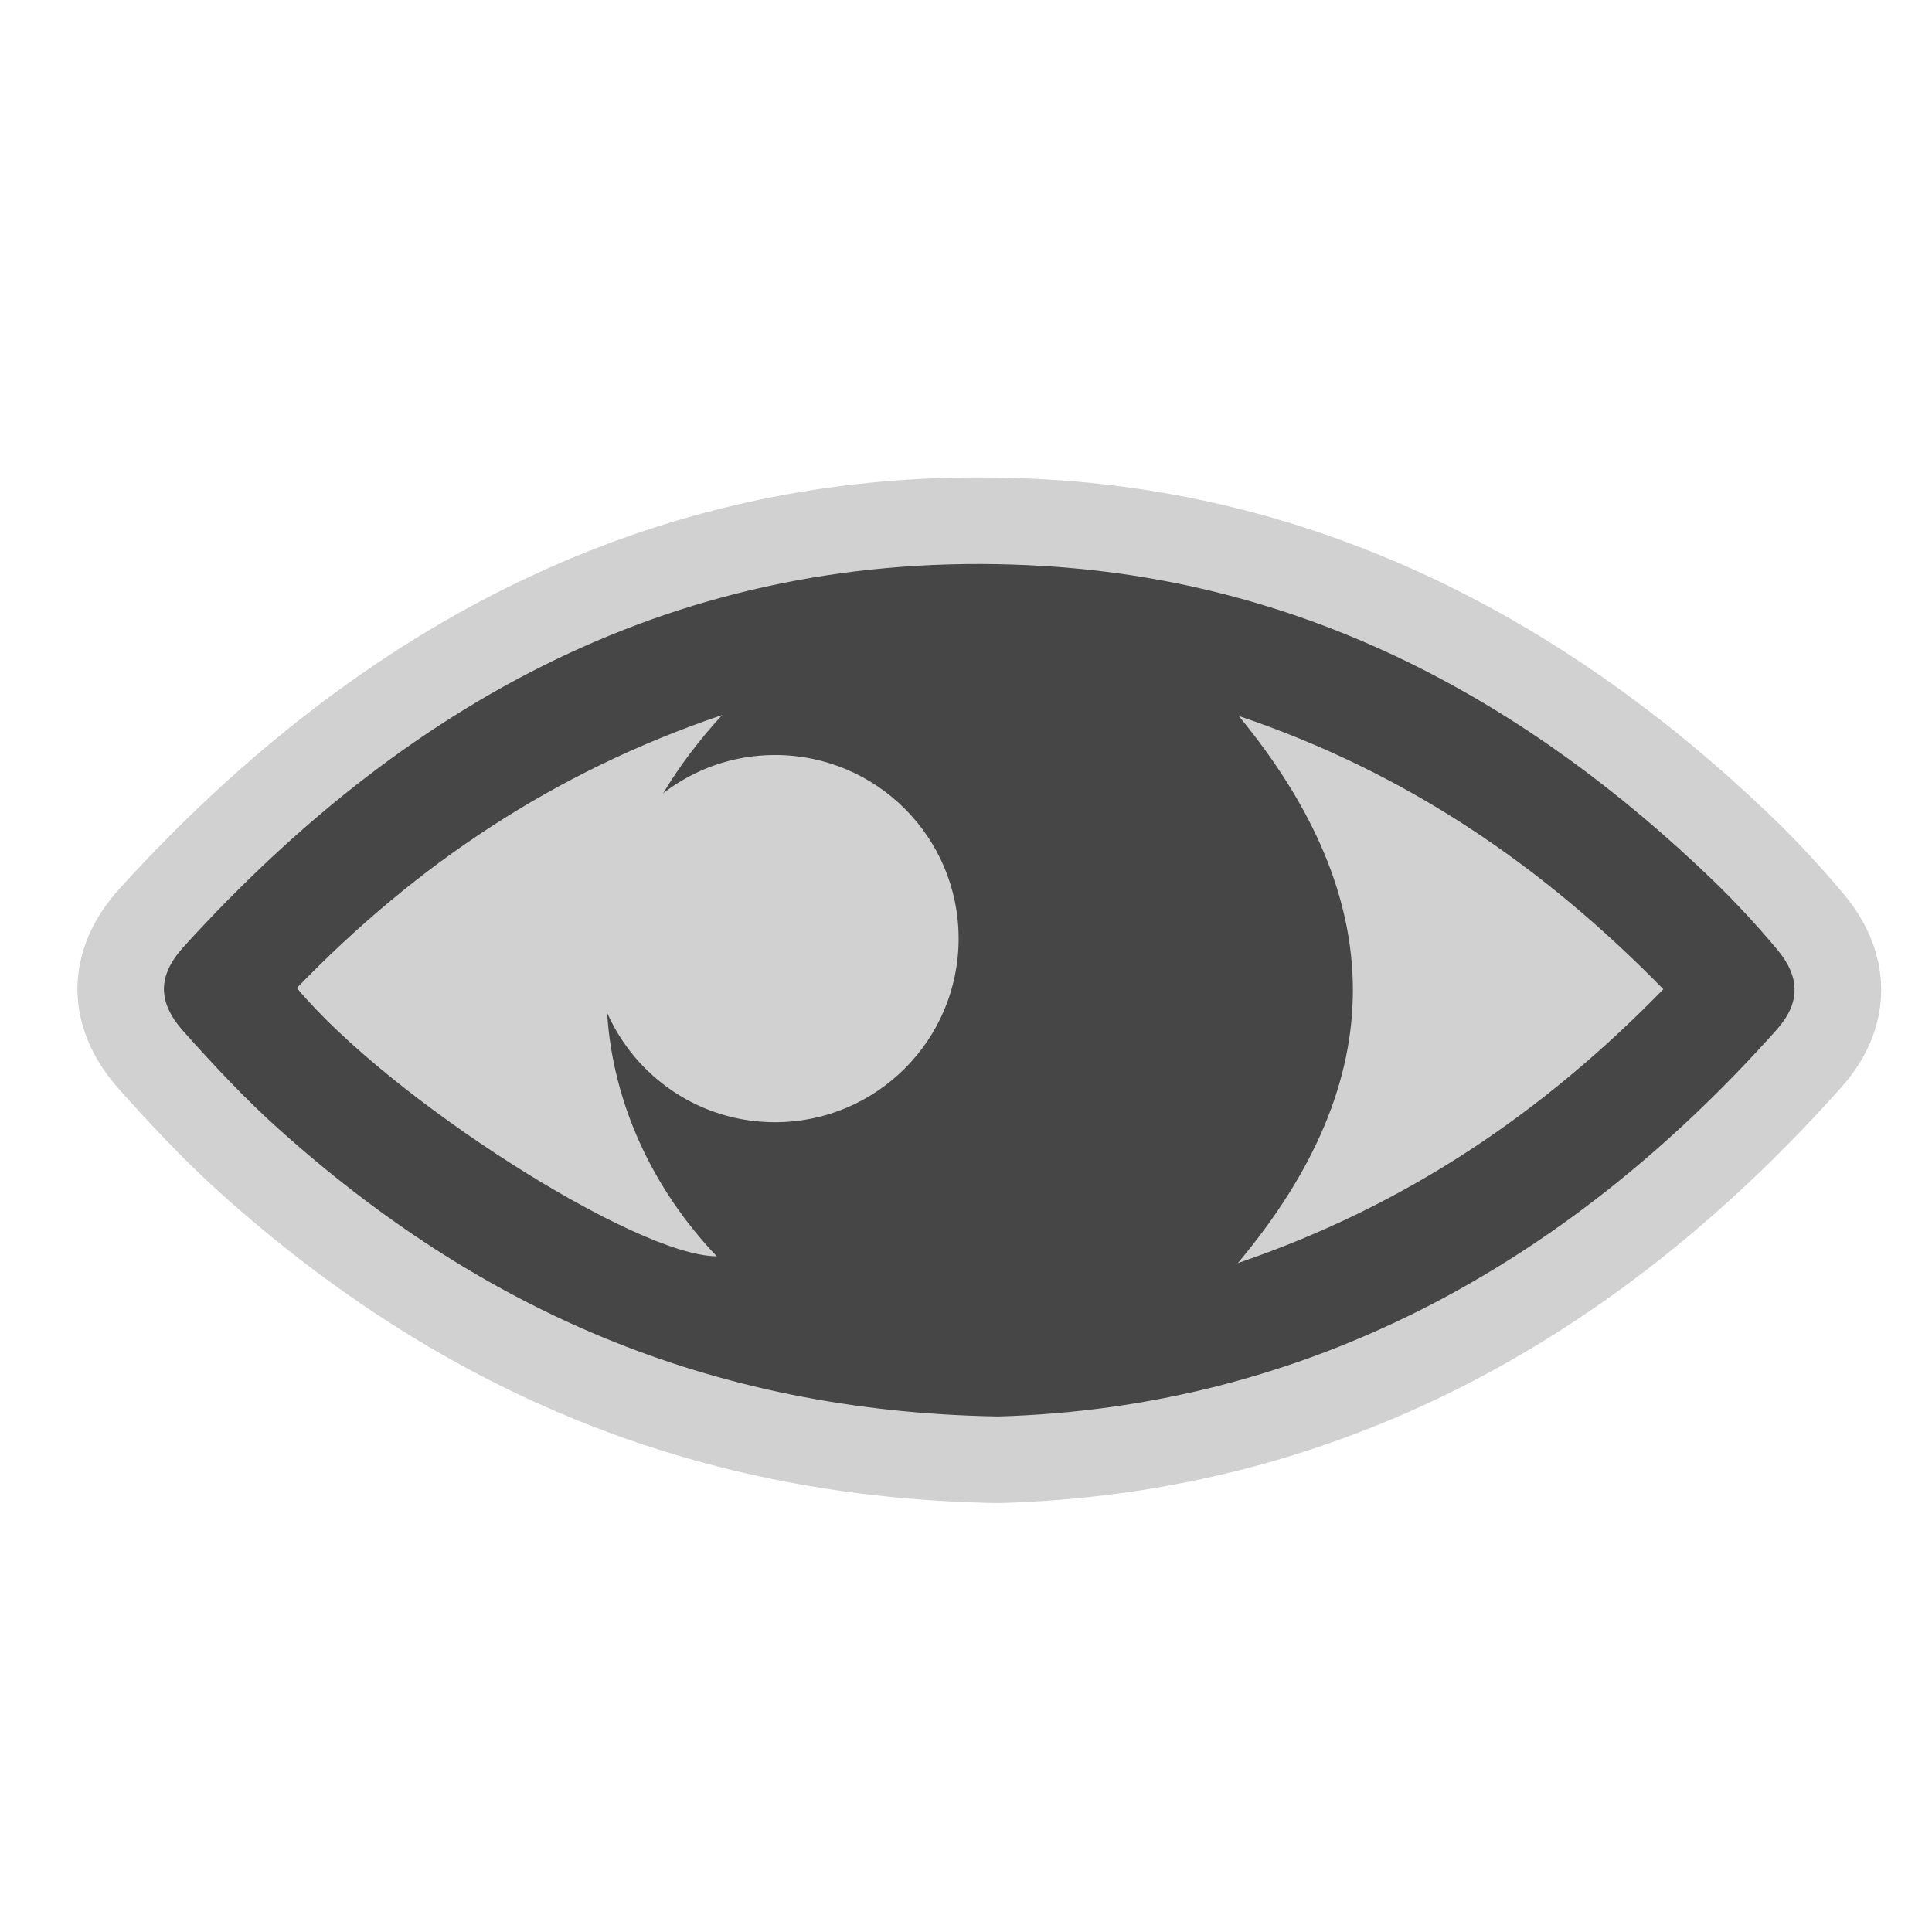
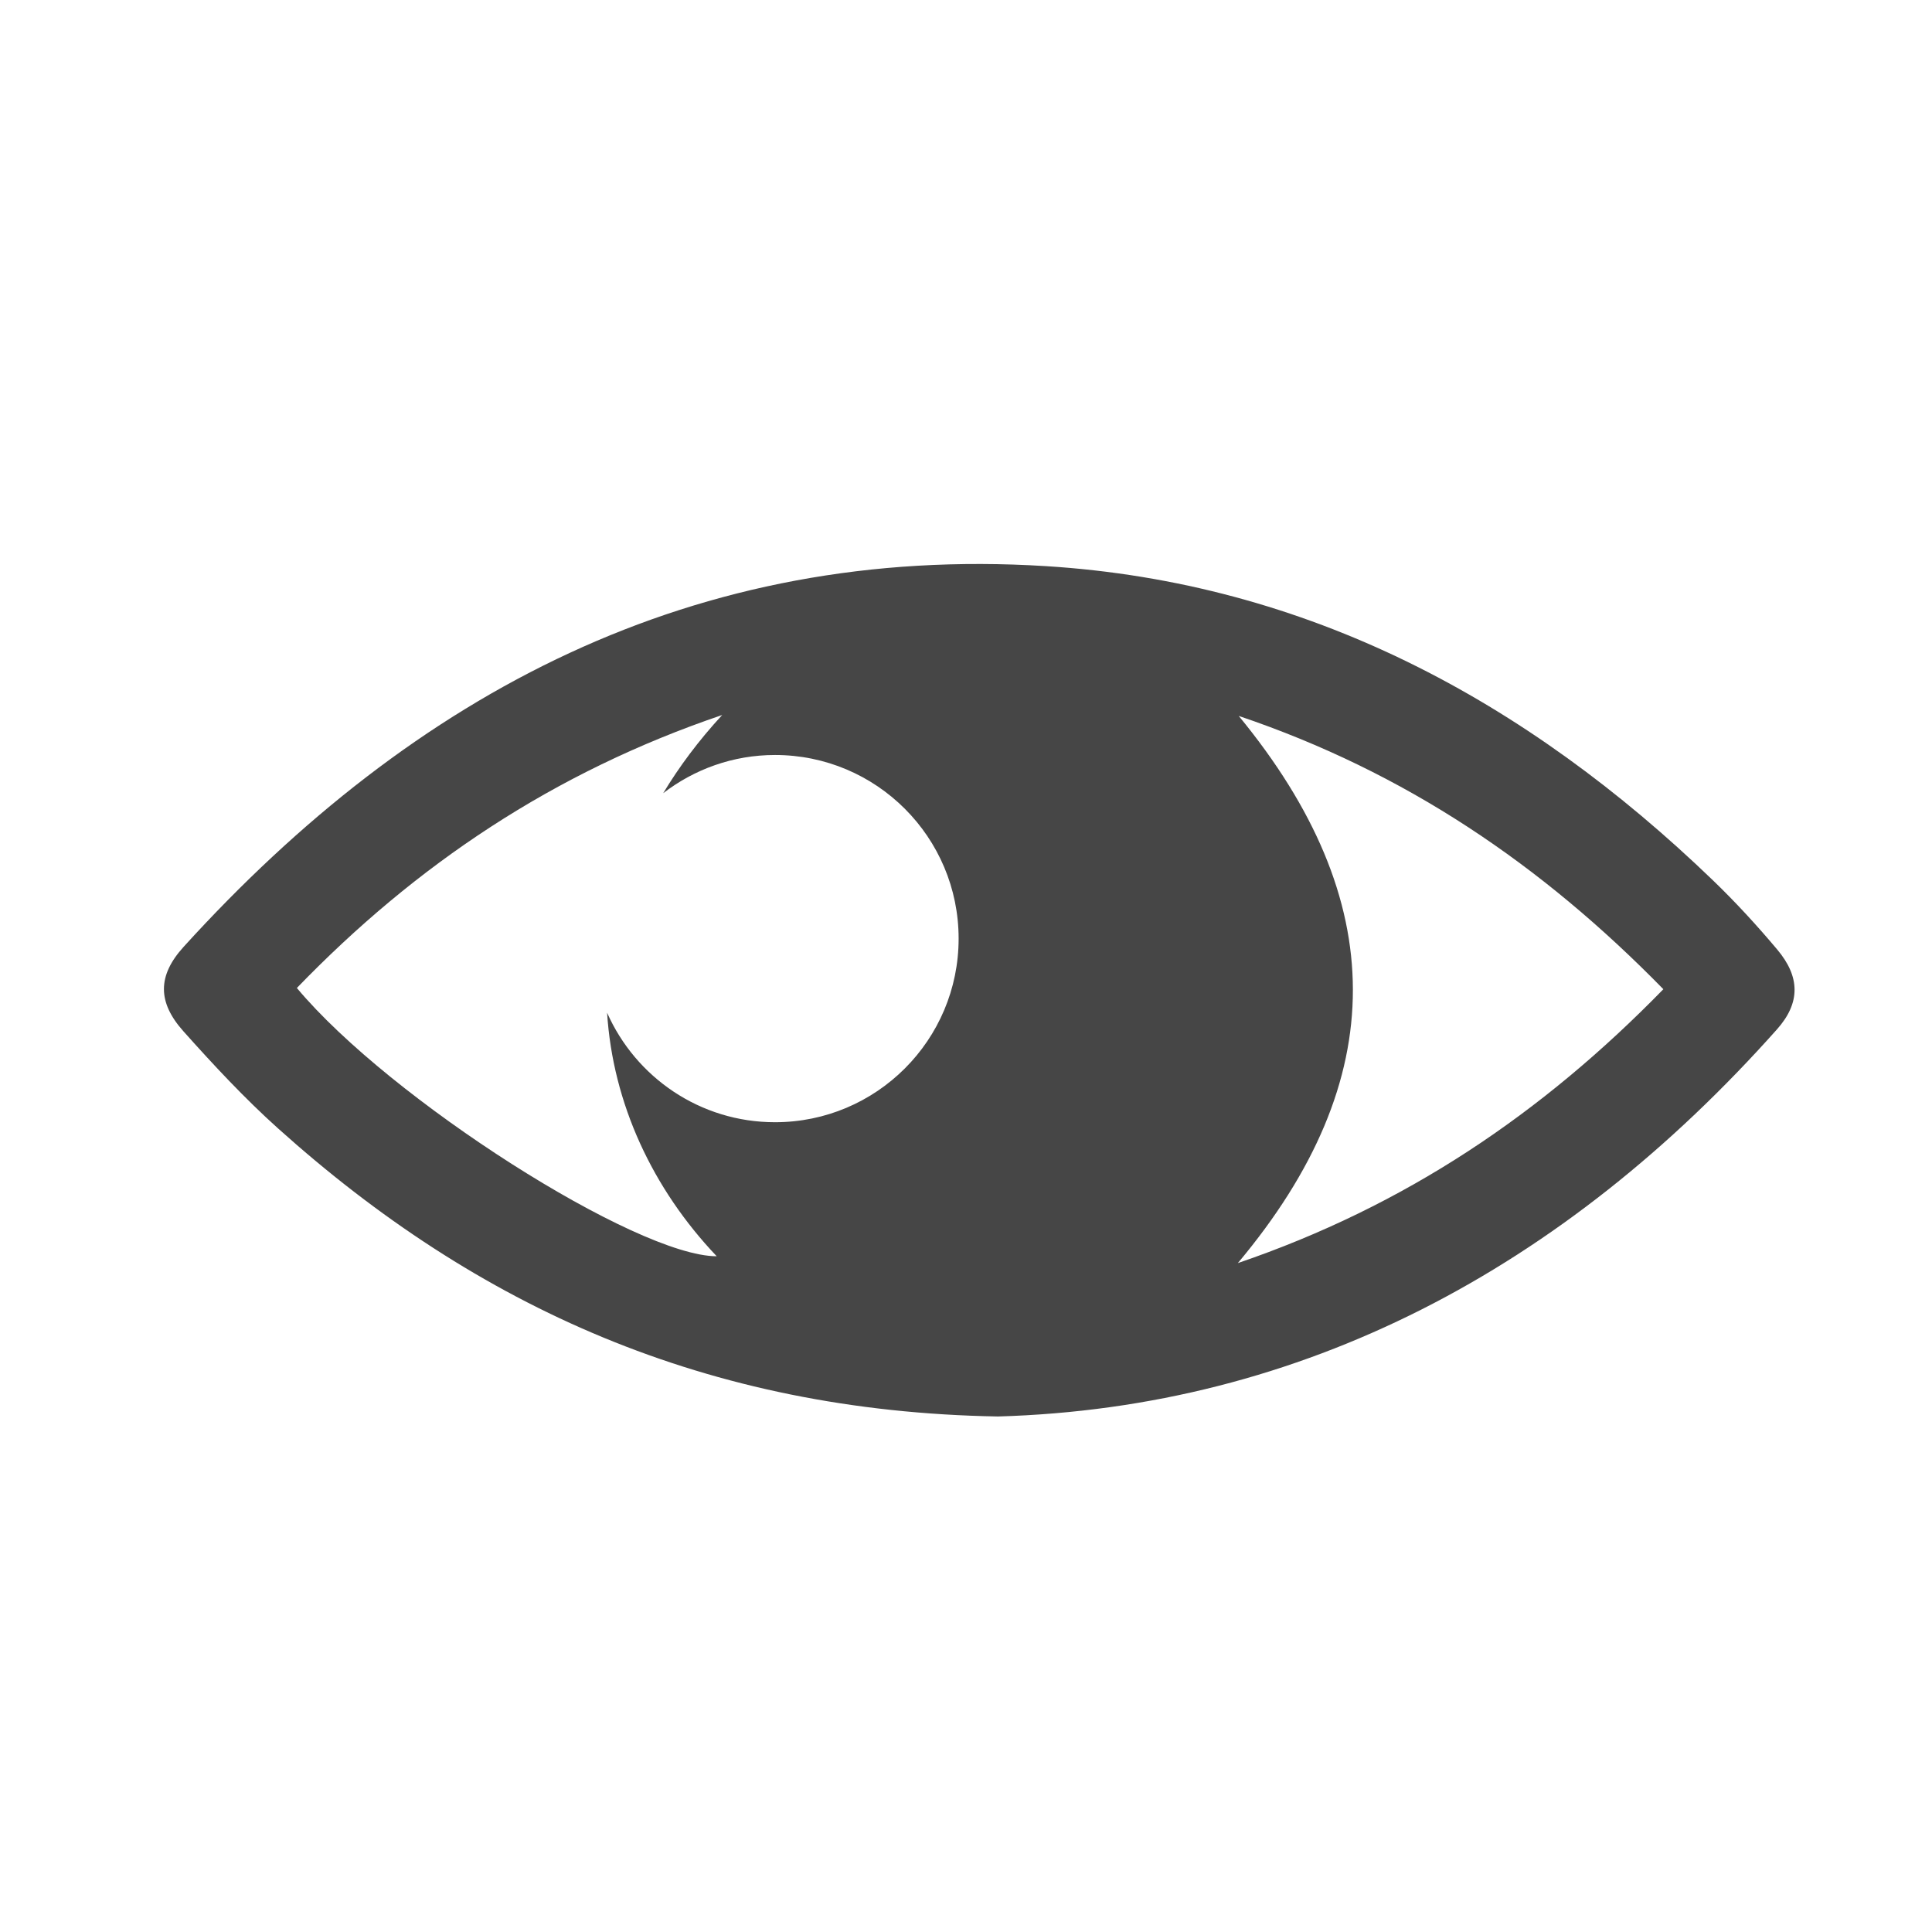
<svg xmlns="http://www.w3.org/2000/svg" version="1.1" id="eye" width="800px" height="800px" viewBox="0 0 256 256" xml:space="preserve">
  <style type="text/css">

	.st0{fill:#464646;}
	.st1{fill:#D1D1D1;}

</style>
-   <path class="st1" d="M132.033,199.161c-39.161-0.677-72.803-14.119-102.847-41.097c-5.054-4.537-9.63-9.51-13.438-13.772  c-7.347-8.226-7.31-18.398,0.095-26.549C48.69,81.59,86.964,63.259,129.6,63.259c3.196,0,6.465,0.103,9.715,0.306  c34.844,2.183,67.016,17.263,95.621,44.822c3.112,2.998,6.254,6.378,9.34,10.05c6.748,8.028,6.652,17.834-0.254,25.592  c-31.48,35.359-68.98,53.908-111.461,55.13c-0.109,0.004-0.219,0.005-0.328,0.005C132.165,199.164,132.1,199.163,132.033,199.161z" />
  <path class="st0" d="M235.492,125.818c-2.682-3.19-5.516-6.279-8.516-9.169c-24.756-23.848-53.699-39.461-88.381-41.633  C92.077,72.103,54.95,91.76,24.333,125.458c-3.484,3.835-3.466,7.344-0.03,11.19c3.991,4.468,8.096,8.883,12.548,12.879  c26.358,23.668,56.808,37.498,95.379,38.164c40.354-1.159,75.006-19.598,103.222-51.289  C238.59,132.878,238.532,129.434,235.492,125.818z M102.693,148.701c-9.941,0-18.475-5.971-22.25-14.512  c0.755,12.014,6.026,23.334,14.525,32.271c-10.577,0.008-43.281-20.765-55.631-35.547c15.745-16.294,34.001-28.594,56.359-36.173  c-3.11,3.37-5.695,6.84-7.82,10.363c4.106-3.162,9.234-5.063,14.817-5.063c13.438,0,24.33,10.893,24.33,24.331  C127.023,137.809,116.13,148.701,102.693,148.701z M164.021,167.366c20.432-24.343,20.176-48.133,0.119-72.5  c22.045,7.435,40.131,19.716,56.264,36.209C204.348,147.535,186.23,159.788,164.021,167.366z" />
</svg>